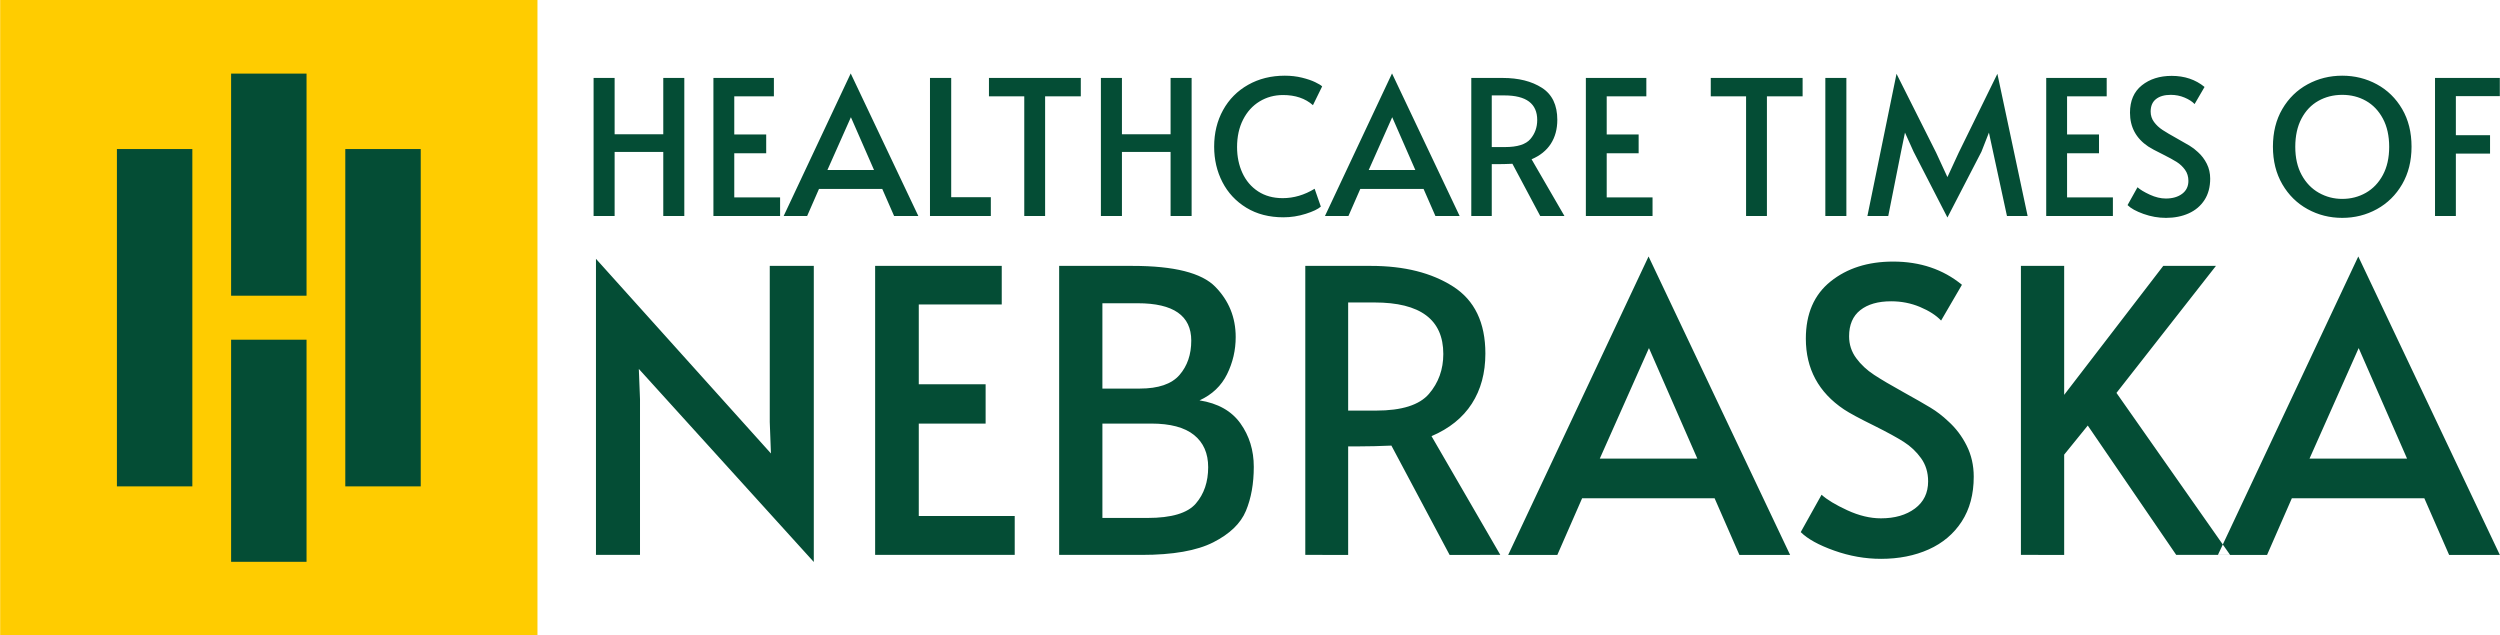
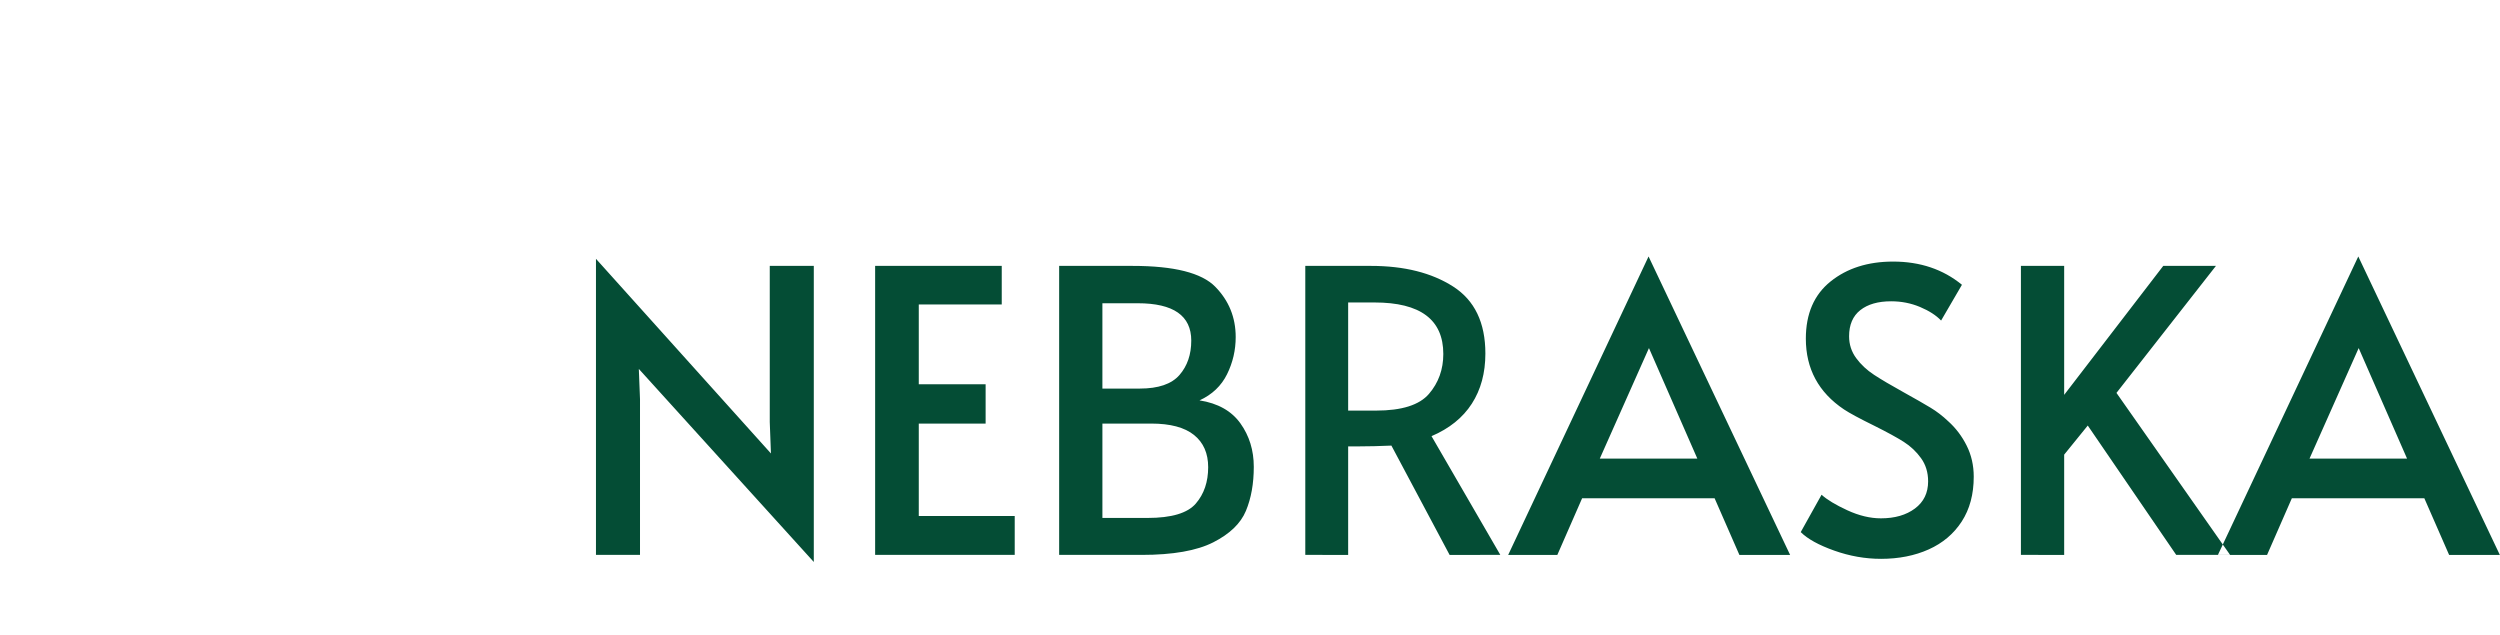
<svg xmlns="http://www.w3.org/2000/svg" xml:space="preserve" width="10.446in" height="2.655in" version="1.0" shape-rendering="geometricPrecision" text-rendering="geometricPrecision" image-rendering="optimizeQuality" fill-rule="evenodd" clip-rule="evenodd" viewBox="0 0 1044643.9 265546.74" id="svg18">
  <defs id="defs22" />
  <g id="Layer_x0020_1" transform="translate(-62323,-129383.41)">
-     <path fill="#ffcc00" d="M 62323,129383 H 286869 V 394930 H 62323 Z" id="path3" />
-   </g>
+     </g>
  <g id="Layer_x0020_2" transform="translate(-62323,-129383.41)">
-     <path fill="#044d35" d="m 111113,191669 h 31523 v 140978 h -31523 z m 47722,-31524 h 31523 v 92819 h -31523 z m 31523,111207 v 92818 h -31523 v -92818 z m 16199,-79683 h 31524 v 140978 h -31524 z" id="path7" />
-   </g>
+     </g>
  <g id="Layer_x0020_3" transform="translate(-62323,-129383.41)">
-     <path fill="#044d35" d="m 310321,161957 h 8792 v 23549 h 20331 v -23549 h 8791 v 57694 h -8791 v -26767 h -20331 v 26767 h -8792 z m 50080,0 h 25275 v 7693 h -16562 v 15934 h 13344 v 7849 h -13344 v 18447 h 19153 v 7771 h -27866 z m 57379,-1884 28259,59578 h -10126 l -4945,-11303 h -26453 l -4945,11303 h -9812 z m 9734,40347 -9655,-22057 -9812,22057 z m 23392,-38463 h 8869 v 49845 h 16562 v 7849 h -25431 z m 39403,7693 h -14757 v -7693 h 38384 v 7693 h -14914 v 50001 h -8713 z m 32026,-7693 h 8792 v 23549 h 20330 v -23549 h 8791 v 57694 h -8791 v -26767 h -20330 v 26767 h -8792 z m 76296,58243 c -5965,0 -11133,-1334 -15503,-4003 -4369,-2669 -7704,-6240 -10008,-10715 -2302,-4474 -3453,-9405 -3453,-14796 0,-5704 1243,-10806 3729,-15306 2485,-4501 5978,-8019 10478,-10557 4501,-2538 9603,-3807 15307,-3807 2564,0 4958,275 7182,823 2224,550 4069,1178 5534,1885 1466,706 2433,1295 2905,1766 l -3847,7849 c -3192,-2826 -7353,-4239 -12481,-4239 -3610,0 -6881,890 -9811,2669 -2931,1779 -5233,4318 -6908,7614 -1674,3297 -2512,7117 -2512,11461 0,3976 746,7587 2237,10832 1492,3244 3676,5808 6554,7692 2878,1884 6307,2826 10284,2826 4604,0 9052,-1309 13344,-3925 l 2590,7457 c -1151,1047 -3258,2054 -6319,3022 -3061,968 -6162,1452 -9302,1452 z m 45370,-60127 28258,59578 h -10126 l -4944,-11303 h -26454 l -4944,11303 h -9812 z m 9734,40347 -9655,-22057 -9812,22057 z m 52198,19231 -11617,-21822 c -2407,105 -4552,158 -6436,158 h -2199 v 21664 h -8555 v -57694 h 13109 c 6646,0 12114,1374 16405,4121 4291,2748 6436,7209 6436,13384 0,3872 -903,7208 -2707,10008 -1806,2799 -4488,4958 -8046,6476 l 13736,23705 z m -14677,-28807 c 5127,0 8647,-1112 10557,-3336 1909,-2224 2865,-4880 2865,-7967 0,-6856 -4579,-10283 -13737,-10283 h -5260 v 21586 z m 33752,-28887 h 25275 v 7693 h -16563 v 15934 h 13345 v 7849 h -13345 v 18447 h 19154 v 7771 h -27866 z m 66956,7693 h -14757 v -7693 h 38384 v 7693 h -14914 v 50001 h -8713 z m 33124,-7693 h 8792 v 57694 h -8792 z m 36893,30849 -3611,-8007 -1648,8007 -5338,26845 h -8713 l 12167,-59420 16562,32967 4710,10205 4709,-10205 16171,-32967 12638,59420 h -8635 l -5809,-26845 -1726,-8007 -3140,8007 -14208,27473 z m 55417,-30849 h 25276 v 7693 h -16563 v 15934 h 13345 v 7849 h -13345 v 18447 h 19153 v 7771 h -27866 z m 50001,58479 c -3140,0 -6253,-549 -9340,-1649 -3088,-1098 -5312,-2328 -6672,-3689 l 4160,-7457 c 1099,995 2812,2028 5142,3101 2328,1072 4565,1608 6710,1608 2774,0 5037,-654 6790,-1962 1754,-1308 2630,-3113 2630,-5415 0,-1780 -471,-3323 -1413,-4632 -942,-1308 -2093,-2394 -3454,-3257 -1361,-864 -3296,-1923 -5809,-3180 -2982,-1465 -5023,-2564 -6122,-3296 -5076,-3402 -7614,-8111 -7614,-14129 0,-4972 1648,-8778 4945,-11422 3297,-2642 7457,-3963 12481,-3963 5390,0 9969,1543 13737,4632 l -4161,7143 c -994,-1047 -2394,-1950 -4199,-2709 -1806,-758 -3729,-1138 -5769,-1138 -2617,0 -4671,589 -6163,1766 -1491,1177 -2237,2918 -2237,5220 0,1622 471,3074 1414,4356 941,1282 2132,2394 3571,3336 1439,943 3388,2093 5848,3454 2355,1308 4159,2342 5416,3101 1256,758 2433,1661 3532,2708 1518,1361 2748,2983 3689,4866 942,1884 1414,3951 1414,6201 0,3507 -799,6489 -2395,8949 -1595,2460 -3794,4317 -6593,5573 -2800,1255 -5979,1884 -9538,1884 z m 73707,0 c -5233,0 -10061,-1217 -14482,-3651 -4422,-2433 -7942,-5900 -10558,-10400 -2617,-4500 -3925,-9733 -3925,-15699 0,-6018 1308,-11264 3925,-15738 2616,-4474 6136,-7914 10558,-10322 4421,-2407 9249,-3610 14482,-3610 5233,0 10060,1203 14483,3610 4421,2408 7940,5848 10557,10322 2616,4474 3924,9720 3924,15738 0,5966 -1308,11199 -3924,15699 -2617,4500 -6136,7967 -10557,10400 -4423,2434 -9250,3651 -14483,3651 z m 0,-7928 c 3610,0 6907,-851 9890,-2551 2983,-1701 5351,-4187 7104,-7457 1753,-3270 2629,-7182 2629,-11735 0,-4605 -876,-8543 -2629,-11813 -1753,-3271 -4108,-5744 -7065,-7419 -2956,-1674 -6266,-2511 -9929,-2511 -3663,0 -6987,837 -9969,2511 -2983,1675 -5338,4148 -7064,7419 -1728,3270 -2591,7208 -2591,11813 0,4553 890,8465 2669,11735 1779,3270 4173,5756 7182,7457 3010,1700 6267,2551 9773,2551 z m 38776,-50551 h 27081 v 7614 h -18368 v 16327 h 14285 v 7693 h -14285 v 26060 h -8713 z" id="path11" />
-   </g>
+     </g>
  <g id="Layer_x0020_4" transform="translate(-62323,-129383.41)">
    <path fill="#044d35" d="m 329226,283557 493,12654 v 65072 H 311314 V 237547 l 73124,81340 -493,-13146 v -65236 h 18404 v 123735 z m 98757,-43052 h 52912 v 16104 h -34672 v 33357 h 27935 v 16432 h -27935 v 38617 h 40095 v 16268 h -58335 z m 76903,0 h 30729 c 17309,0 28811,2903 34507,8709 5698,5806 8545,12817 8545,21034 0,5477 -1205,10654 -3615,15528 -2410,4874 -6243,8517 -11502,10928 7669,1205 13365,4409 17090,9612 3724,5204 5587,11257 5587,18158 0,7011 -1096,13146 -3287,18405 -2192,5258 -6737,9640 -13638,13145 -6902,3506 -16871,5259 -29908,5259 h -34508 z m 33686,51269 c 7779,0 13311,-1890 16598,-5669 3286,-3779 4929,-8573 4929,-14379 0,-10407 -7449,-15610 -22348,-15610 h -14789 v 35658 z m 3287,54062 c 9969,0 16679,-1999 20130,-5997 3450,-3999 5176,-9066 5176,-15201 0,-5806 -1972,-10297 -5916,-13474 -3944,-3177 -9914,-4766 -17910,-4766 h -20377 v 39438 z m 126201,15447 -24321,-45682 c -5039,218 -9530,328 -13474,328 h -4600 v 45354 H 607753 V 240505 h 27441 c 13914,0 25361,2876 34345,8627 8982,5751 13474,15090 13474,28017 0,8107 -1890,15091 -5669,20951 -3779,5861 -9394,10380 -16843,13557 l 28756,49626 z m -30729,-60307 c 10736,0 18103,-2328 22102,-6984 3998,-4655 5997,-10215 5997,-16678 0,-14351 -9586,-21527 -28756,-21527 h -11009 v 45189 z m 113876,-64415 59156,124722 h -21198 l -10352,-23663 h -55377 l -10353,23663 h -20540 z m 20376,84463 -20212,-46176 -20540,46176 z m 76739,41902 c -6573,0 -13091,-1150 -19555,-3451 -6463,-2301 -11119,-4875 -13967,-7723 l 8709,-15611 c 2301,2081 5888,4245 10763,6491 4875,2246 9558,3368 14050,3368 5806,0 10544,-1369 14213,-4108 3671,-2738 5505,-6518 5505,-11338 0,-3724 -986,-6956 -2957,-9695 -1972,-2738 -4382,-5012 -7231,-6820 -2847,-1807 -6901,-4026 -12160,-6654 -6244,-3068 -10516,-5368 -12817,-6902 -10626,-7121 -15939,-16980 -15939,-29579 0,-10407 3451,-18376 10353,-23908 6901,-5533 15610,-8298 26126,-8298 11285,0 20870,3231 28758,9695 l -8710,14953 c -2082,-2191 -5012,-4080 -8791,-5670 -3779,-1588 -7805,-2382 -12078,-2382 -5477,0 -9777,1233 -12900,3697 -3122,2466 -4682,6107 -4682,10928 0,3396 986,6436 2957,9120 1972,2684 4464,5011 7477,6984 3013,1971 7093,4382 12243,7230 4929,2738 8709,4903 11338,6491 2628,1588 5094,3478 7394,5669 3177,2848 5752,6244 7723,10188 1972,3943 2958,8271 2958,12981 0,7340 -1671,13585 -5012,18733 -3341,5149 -7942,9038 -13803,11667 -5861,2629 -12516,3944 -19965,3944 z m 86435,-55706 -9860,12160 v 41903 H 906821 V 240505 h 18076 v 53898 l 41410,-53898 h 22019 l -41574,53076 47489,67702 h -22512 z m 113054,-70659 59156,124722 h -21198 l -10352,-23663 h -55377 l -10352,23663 h -20541 z m 20376,84463 -20212,-46176 -20540,46176 z" id="path15" />
  </g>
</svg>